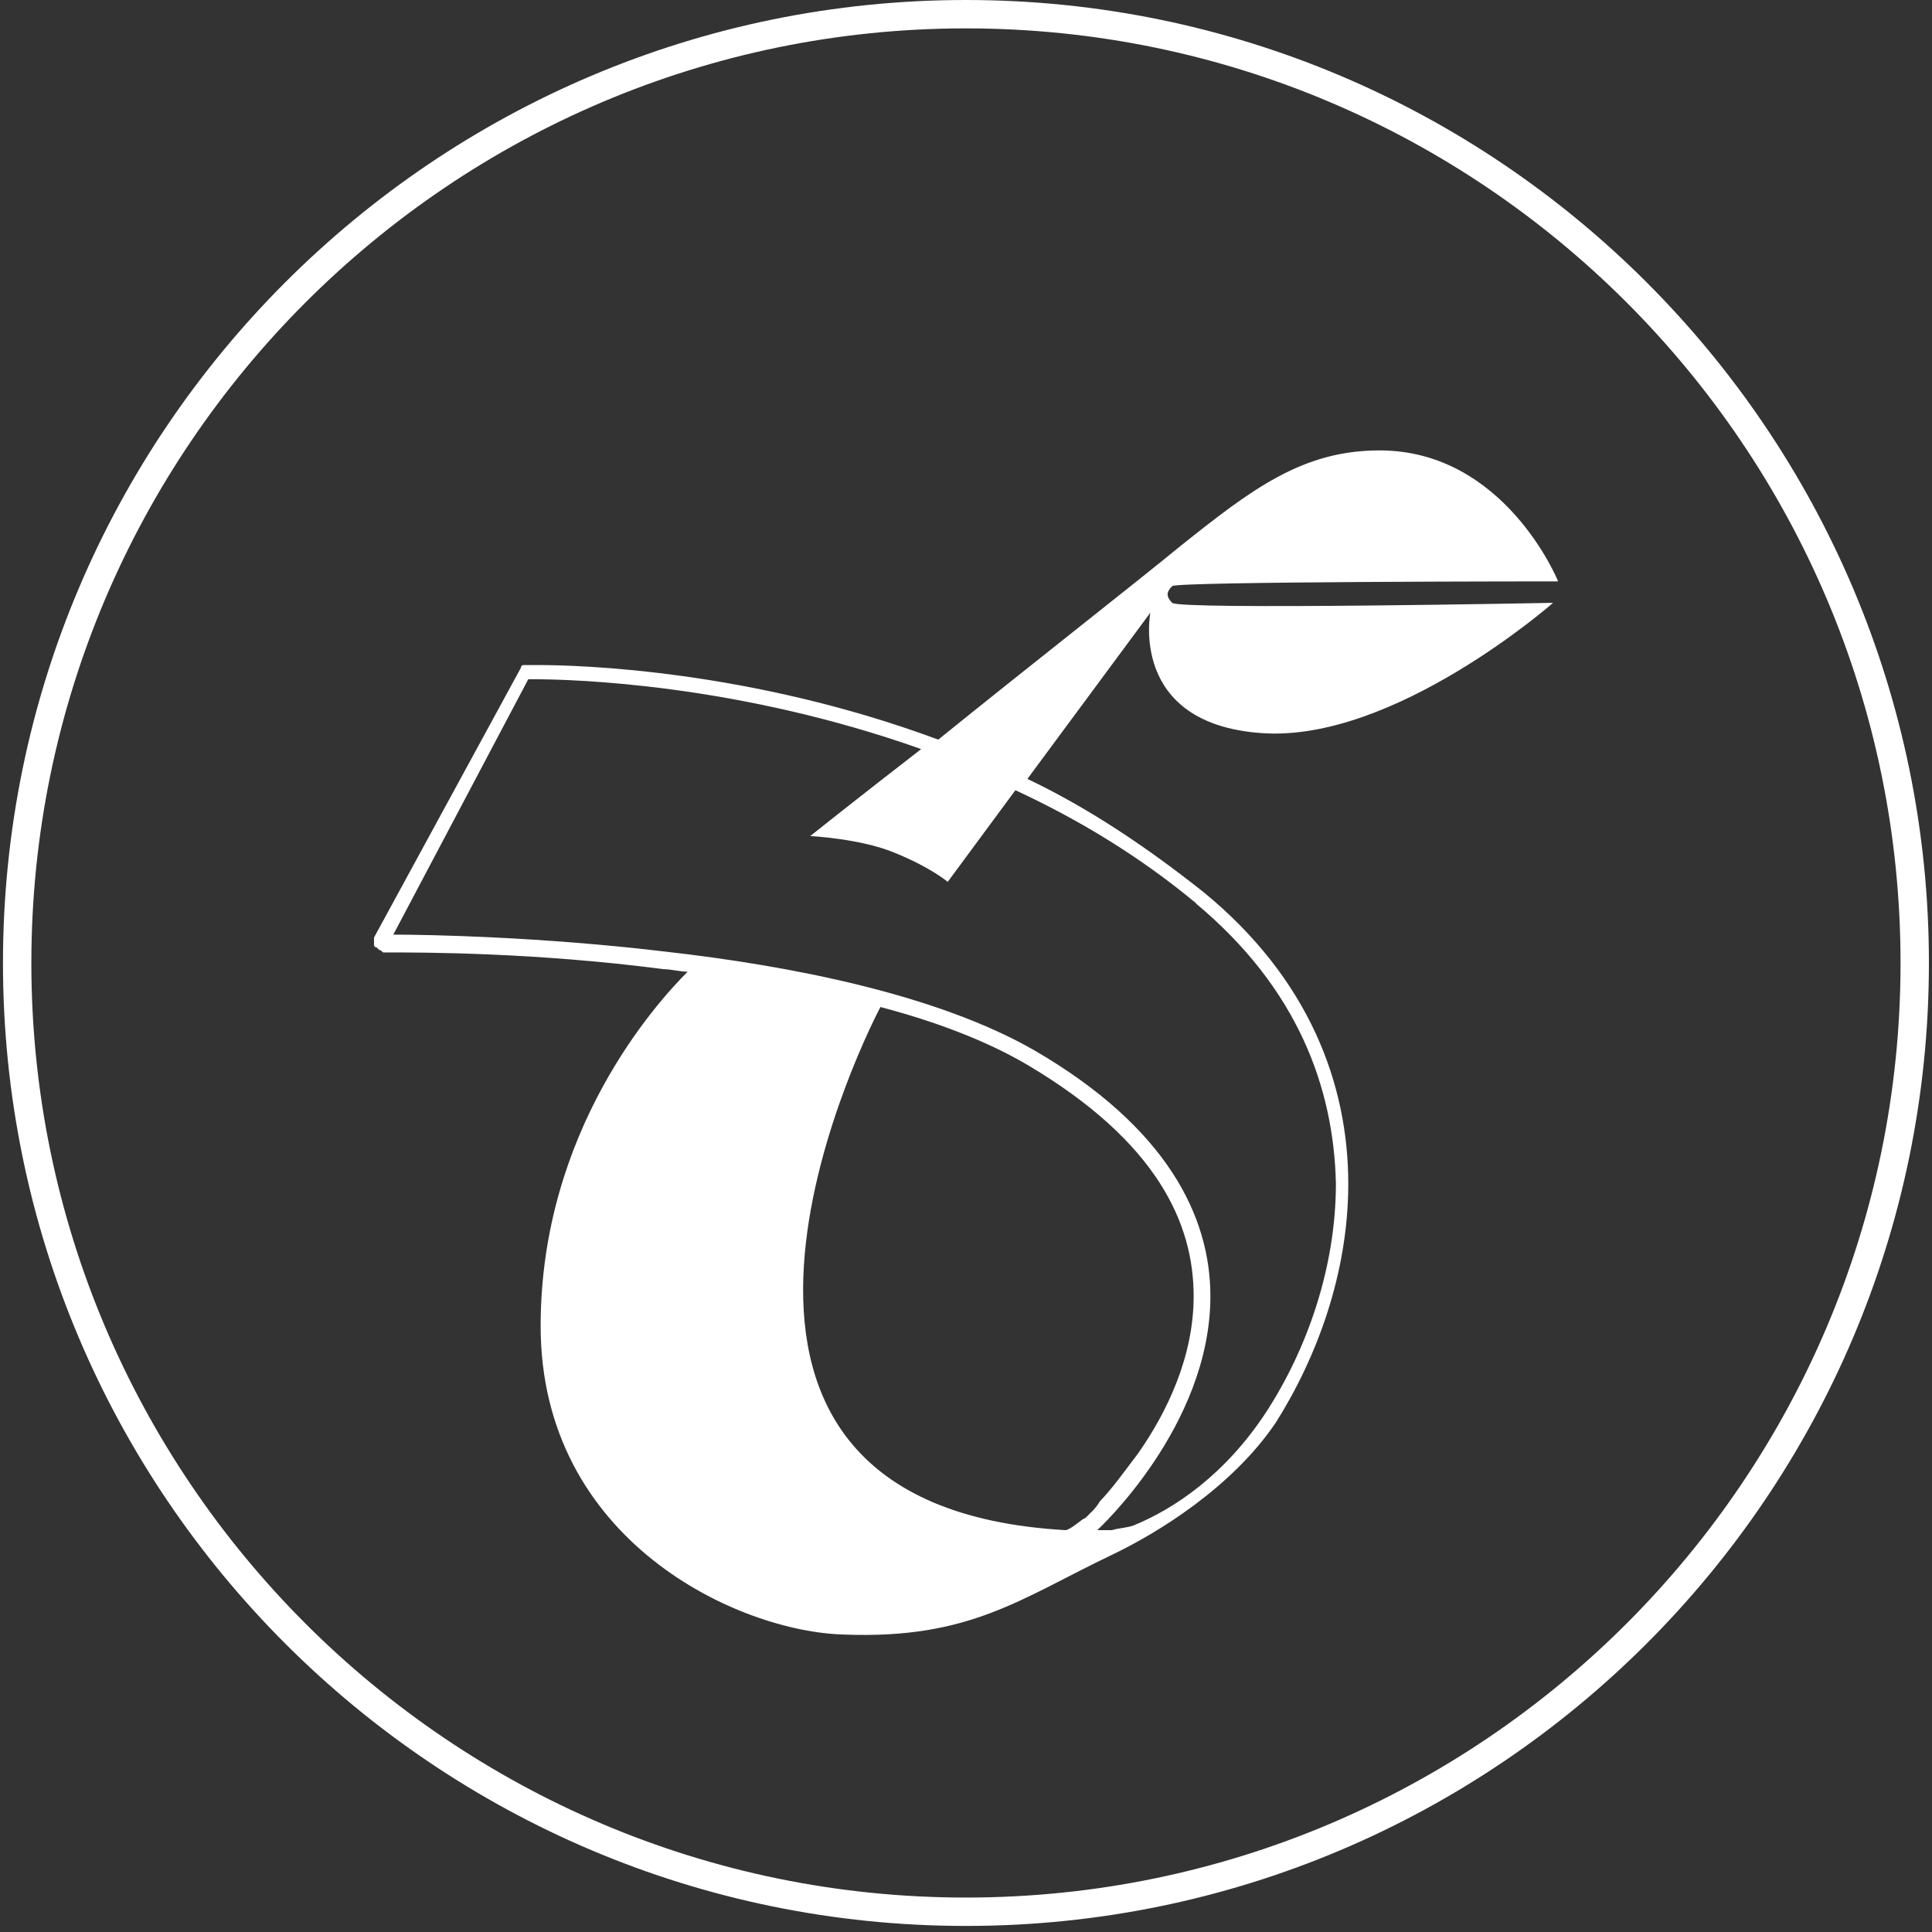
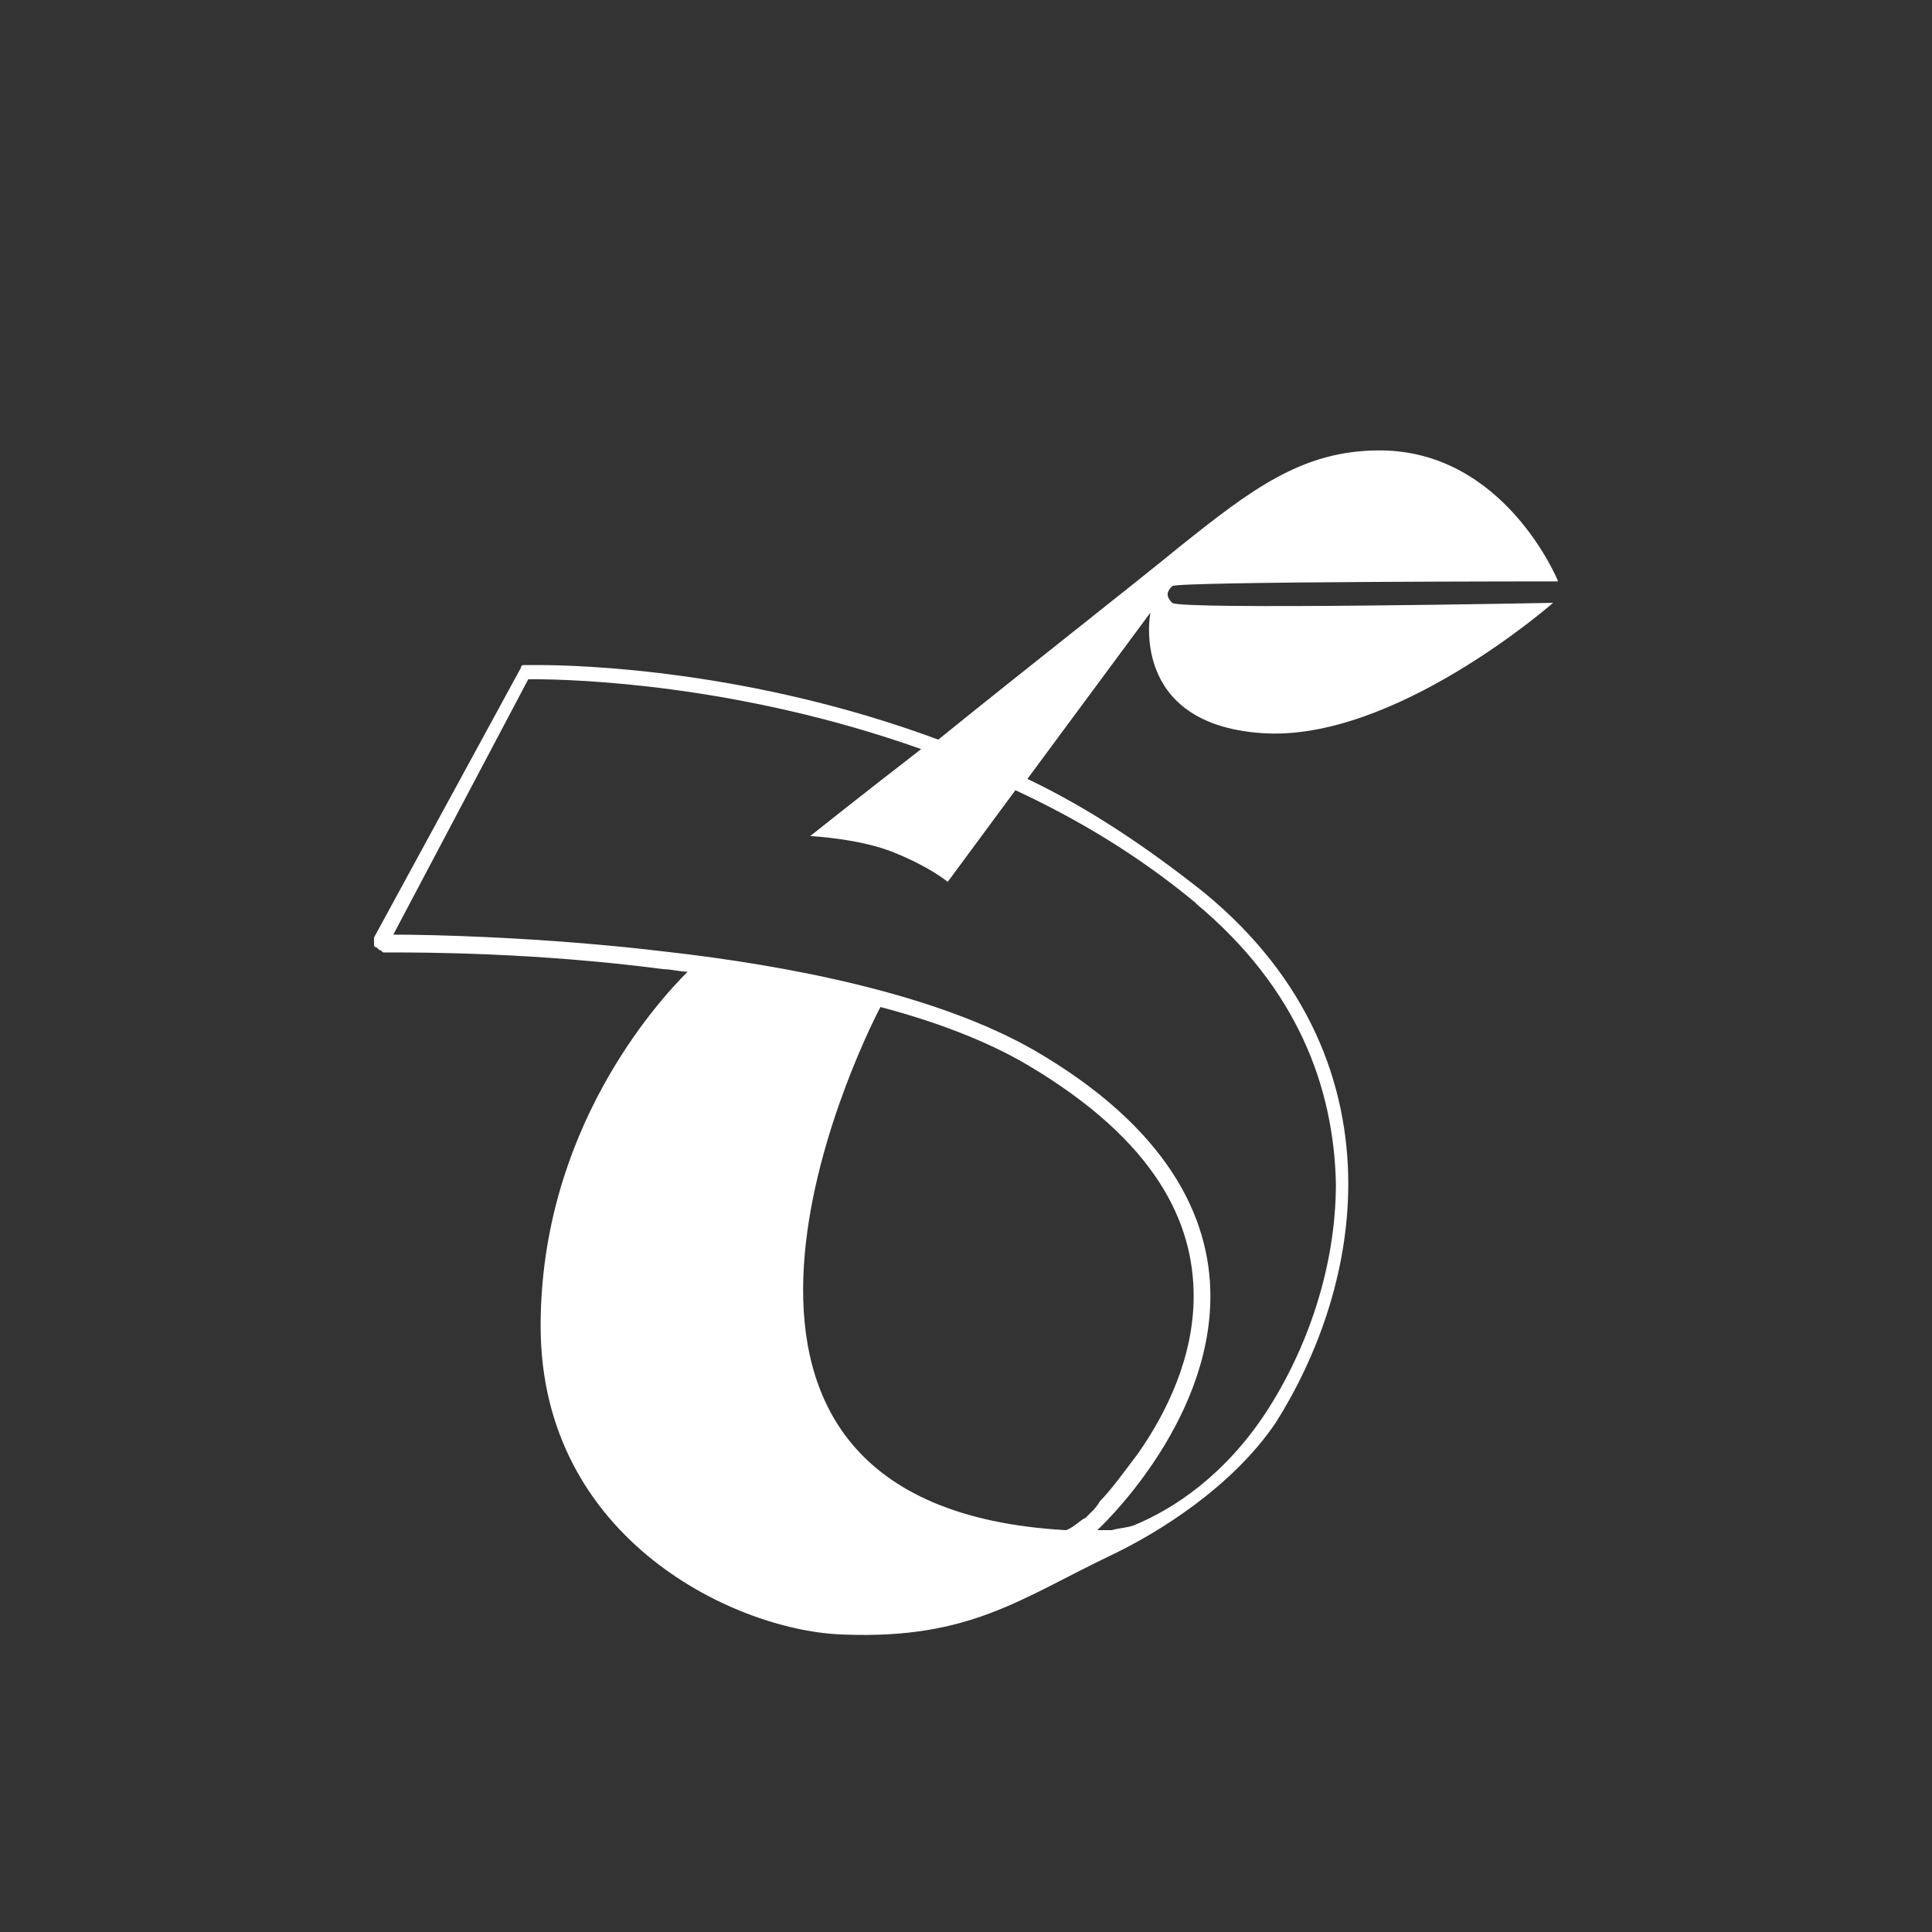
<svg xmlns="http://www.w3.org/2000/svg" fill="none" viewBox="0 0 139 139" height="139" width="139">
  <rect x="0" y="0" width="139" height="139" fill="#333333" stroke="none" />
  <path fill="white" d="M86.062 65.018C93.338 71.09 95.956 78.209 96.113 85.145C96.113 91.218 94.019 97.107 91.087 101.609C88.13 106.111 84.492 108.545 81.56 109.749C81.037 109.932 80.513 109.932 79.99 110.089H78.943C78.943 110.089 87.083 102.63 87.083 93.259C87.083 87.527 83.968 81.115 74.415 75.566C67.479 71.587 57.061 69.493 47.717 68.447C38.871 67.4 30.888 67.243 28.296 67.243L38.007 48.869H38.347C41.305 48.869 53.083 49.209 66.275 53.894C61.773 57.375 58.292 60.15 58.292 60.15C58.292 60.15 61.93 60.333 64.364 61.353C66.955 62.4 68.185 63.447 68.185 63.447L73.054 56.852C77.555 58.946 81.9 61.537 86.062 64.992V65.018ZM78.419 108.885C78.297 109.007 78.184 109.121 78.079 109.225C77.896 109.225 77.215 109.932 76.692 110.089C45.833 108.362 61.616 75.749 63.343 72.451C67.322 73.498 70.986 74.885 73.917 76.613C83.287 82.162 85.879 88.051 85.879 93.259C85.879 97.604 83.968 101.583 81.9 104.54C80.853 105.927 79.99 107.131 79.126 108.021C78.943 108.362 78.602 108.728 78.419 108.885ZM112.079 41.776C112.079 41.776 108.257 32.405 99.254 32.405C93.705 32.405 90.067 35.18 84.858 39.341C81.9 41.776 73.944 48.005 67.505 53.213C53.973 48.188 41.671 47.848 38.714 47.848H37.667C37.667 47.848 37.483 47.848 37.483 48.031L26.909 67.452V67.975C26.909 67.975 26.909 68.159 27.092 68.159L27.276 68.342C27.459 68.342 27.459 68.525 27.616 68.525H28.139C30.39 68.525 38.556 68.525 47.743 69.729C48.267 69.729 48.947 69.912 49.471 69.912C47.22 72.163 38.897 81.35 38.897 95.406C38.897 110.848 53.109 117.418 60.752 117.601C69.782 117.941 73.42 115.01 79.99 111.869C83.287 110.298 88.653 107.001 91.794 102.342C94.752 97.656 97.003 91.584 97.003 85.172C97.003 78.052 94.228 70.436 86.585 64.18C82.424 60.882 78.262 58.108 73.917 56.04L82.764 44.079C82.764 44.079 81.194 52.062 90.747 52.742C100.274 53.449 111.738 43.372 111.738 43.372C111.738 43.372 84.858 43.896 84.335 43.372C83.811 42.849 83.994 42.508 84.335 42.168C84.675 41.828 112.079 41.828 112.079 41.828V41.776Z" />
-   <path fill="white" d="M69.496 138.564C31.282 138.564 0.214 107.496 0.214 69.282C0.214 31.068 31.282 0 69.496 0C107.71 0 138.778 31.068 138.778 69.282C138.778 107.496 107.71 138.564 69.496 138.564ZM69.496 2.042C32.434 2.042 2.256 32.22 2.256 69.282C2.256 106.344 32.408 136.522 69.496 136.522C106.584 136.522 136.737 106.37 136.737 69.282C136.737 32.194 106.584 2.042 69.496 2.042Z" />
</svg>